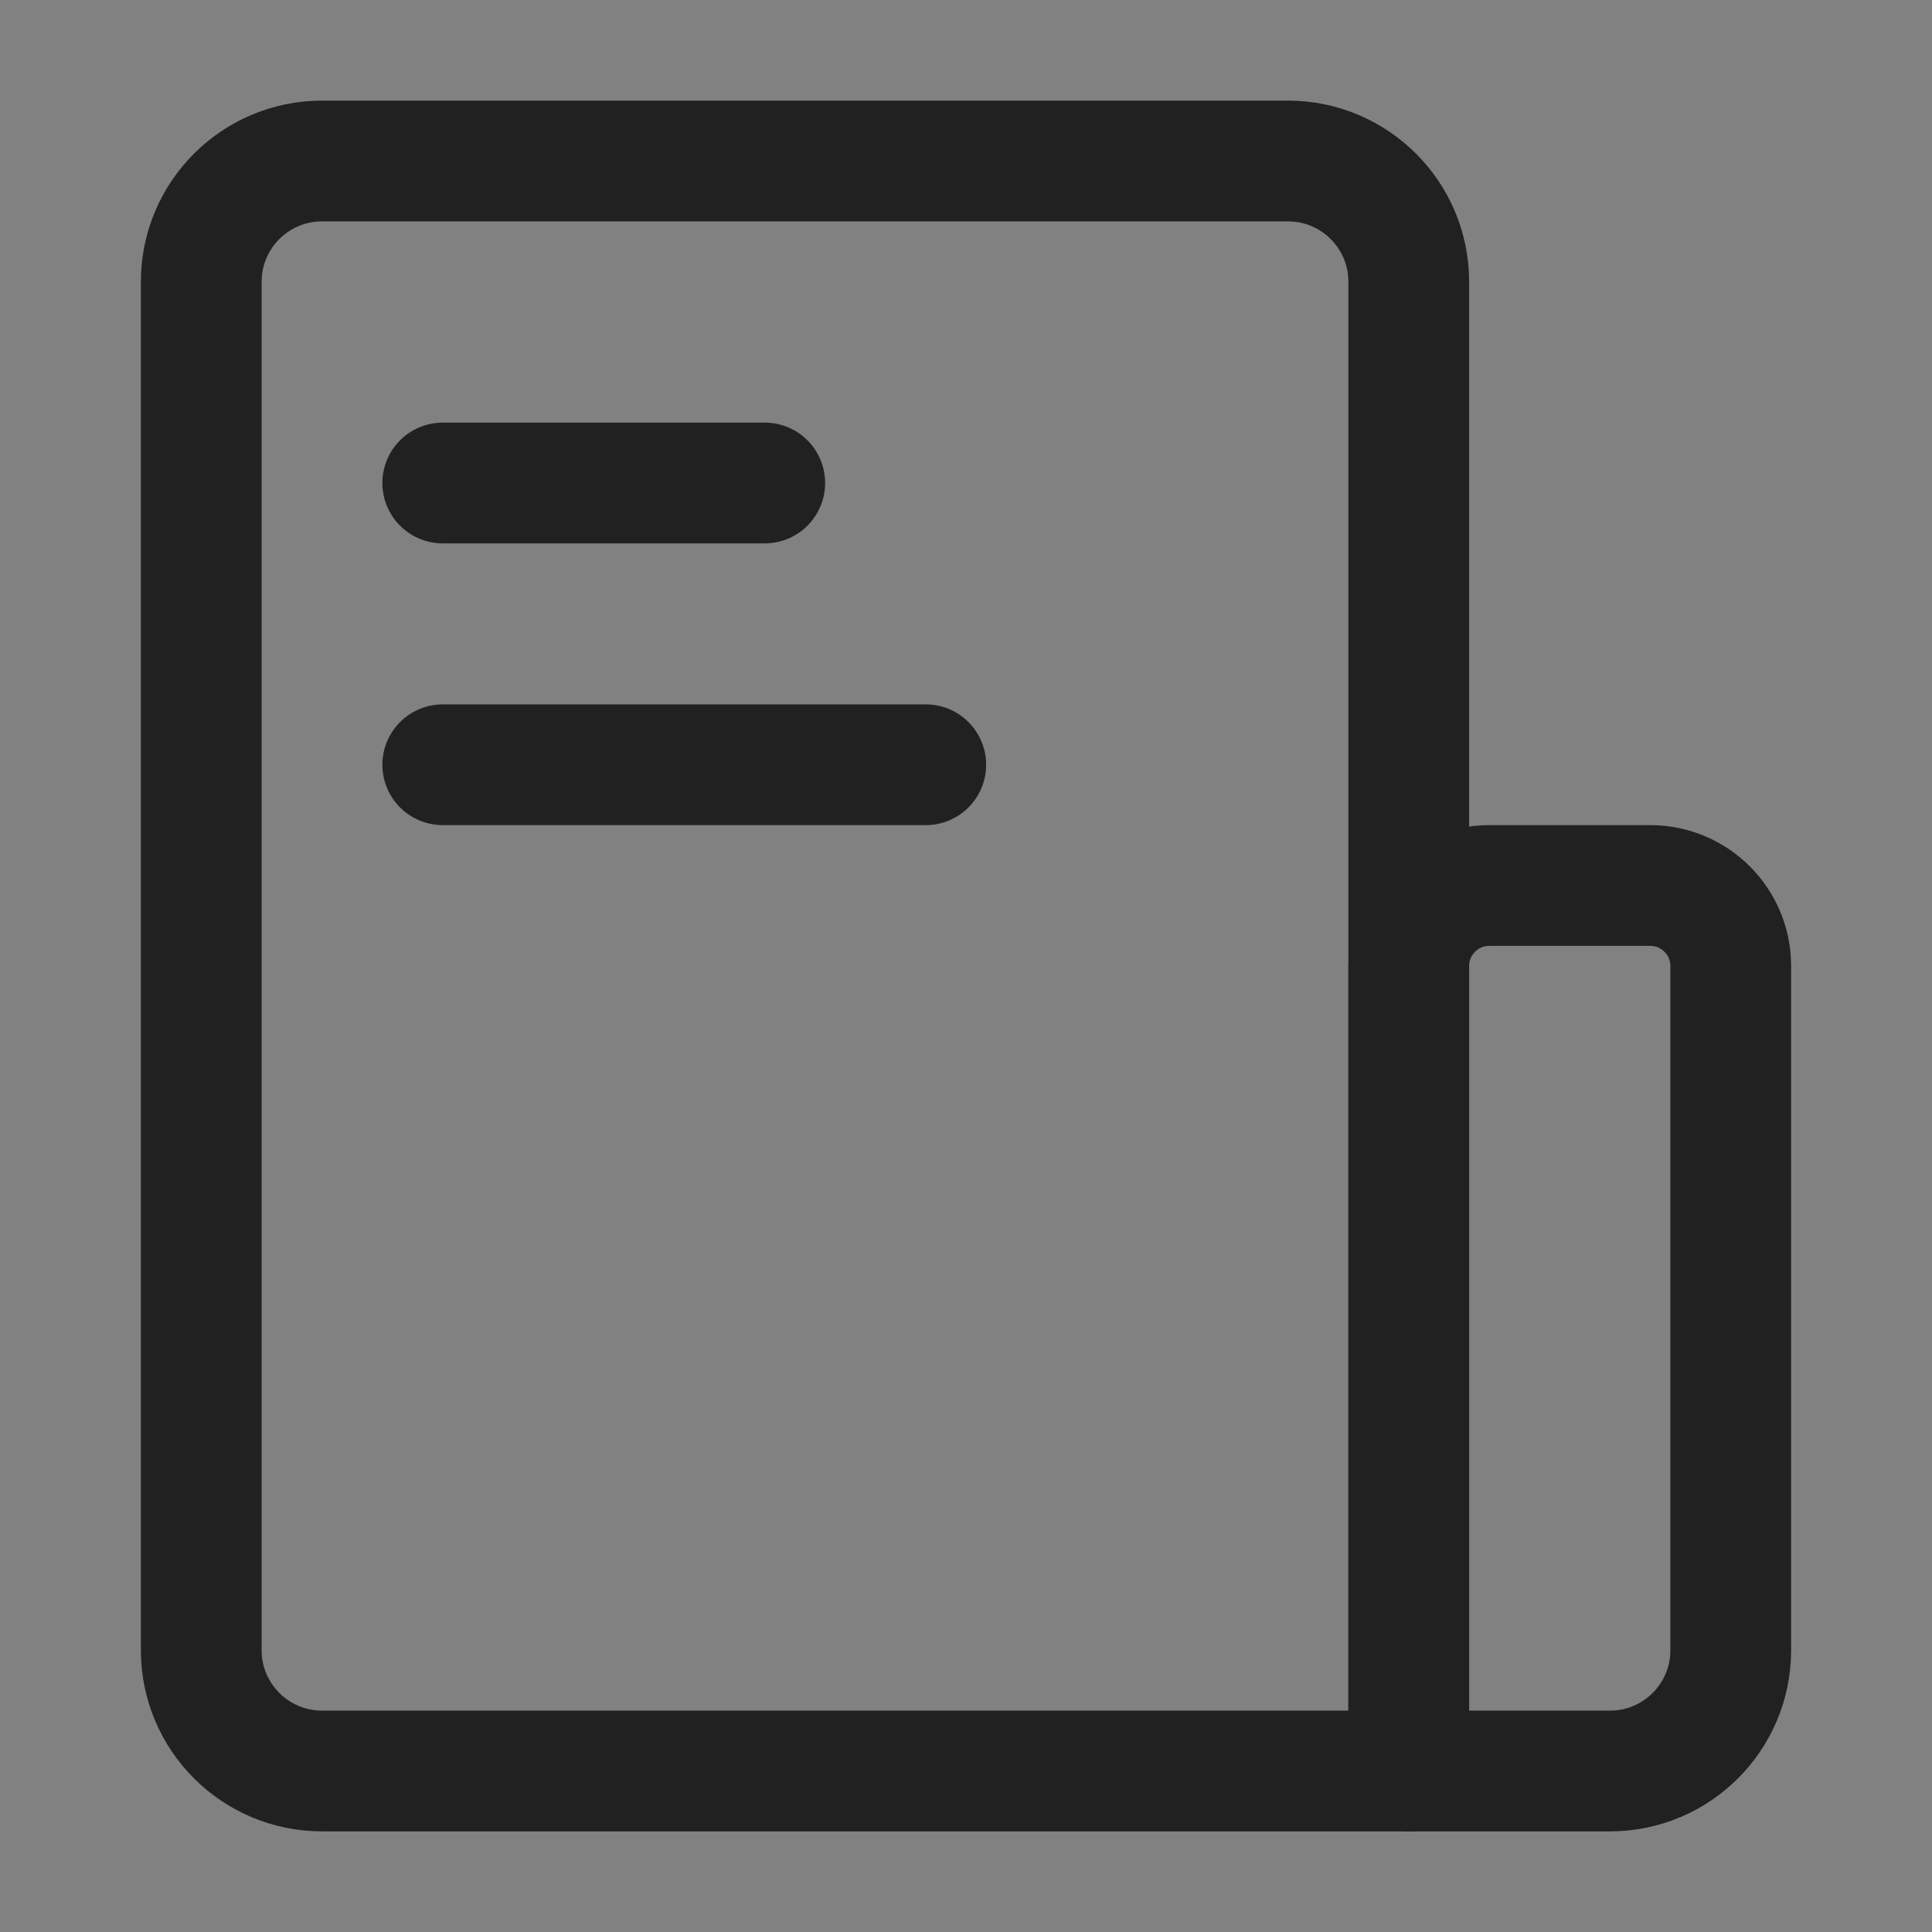
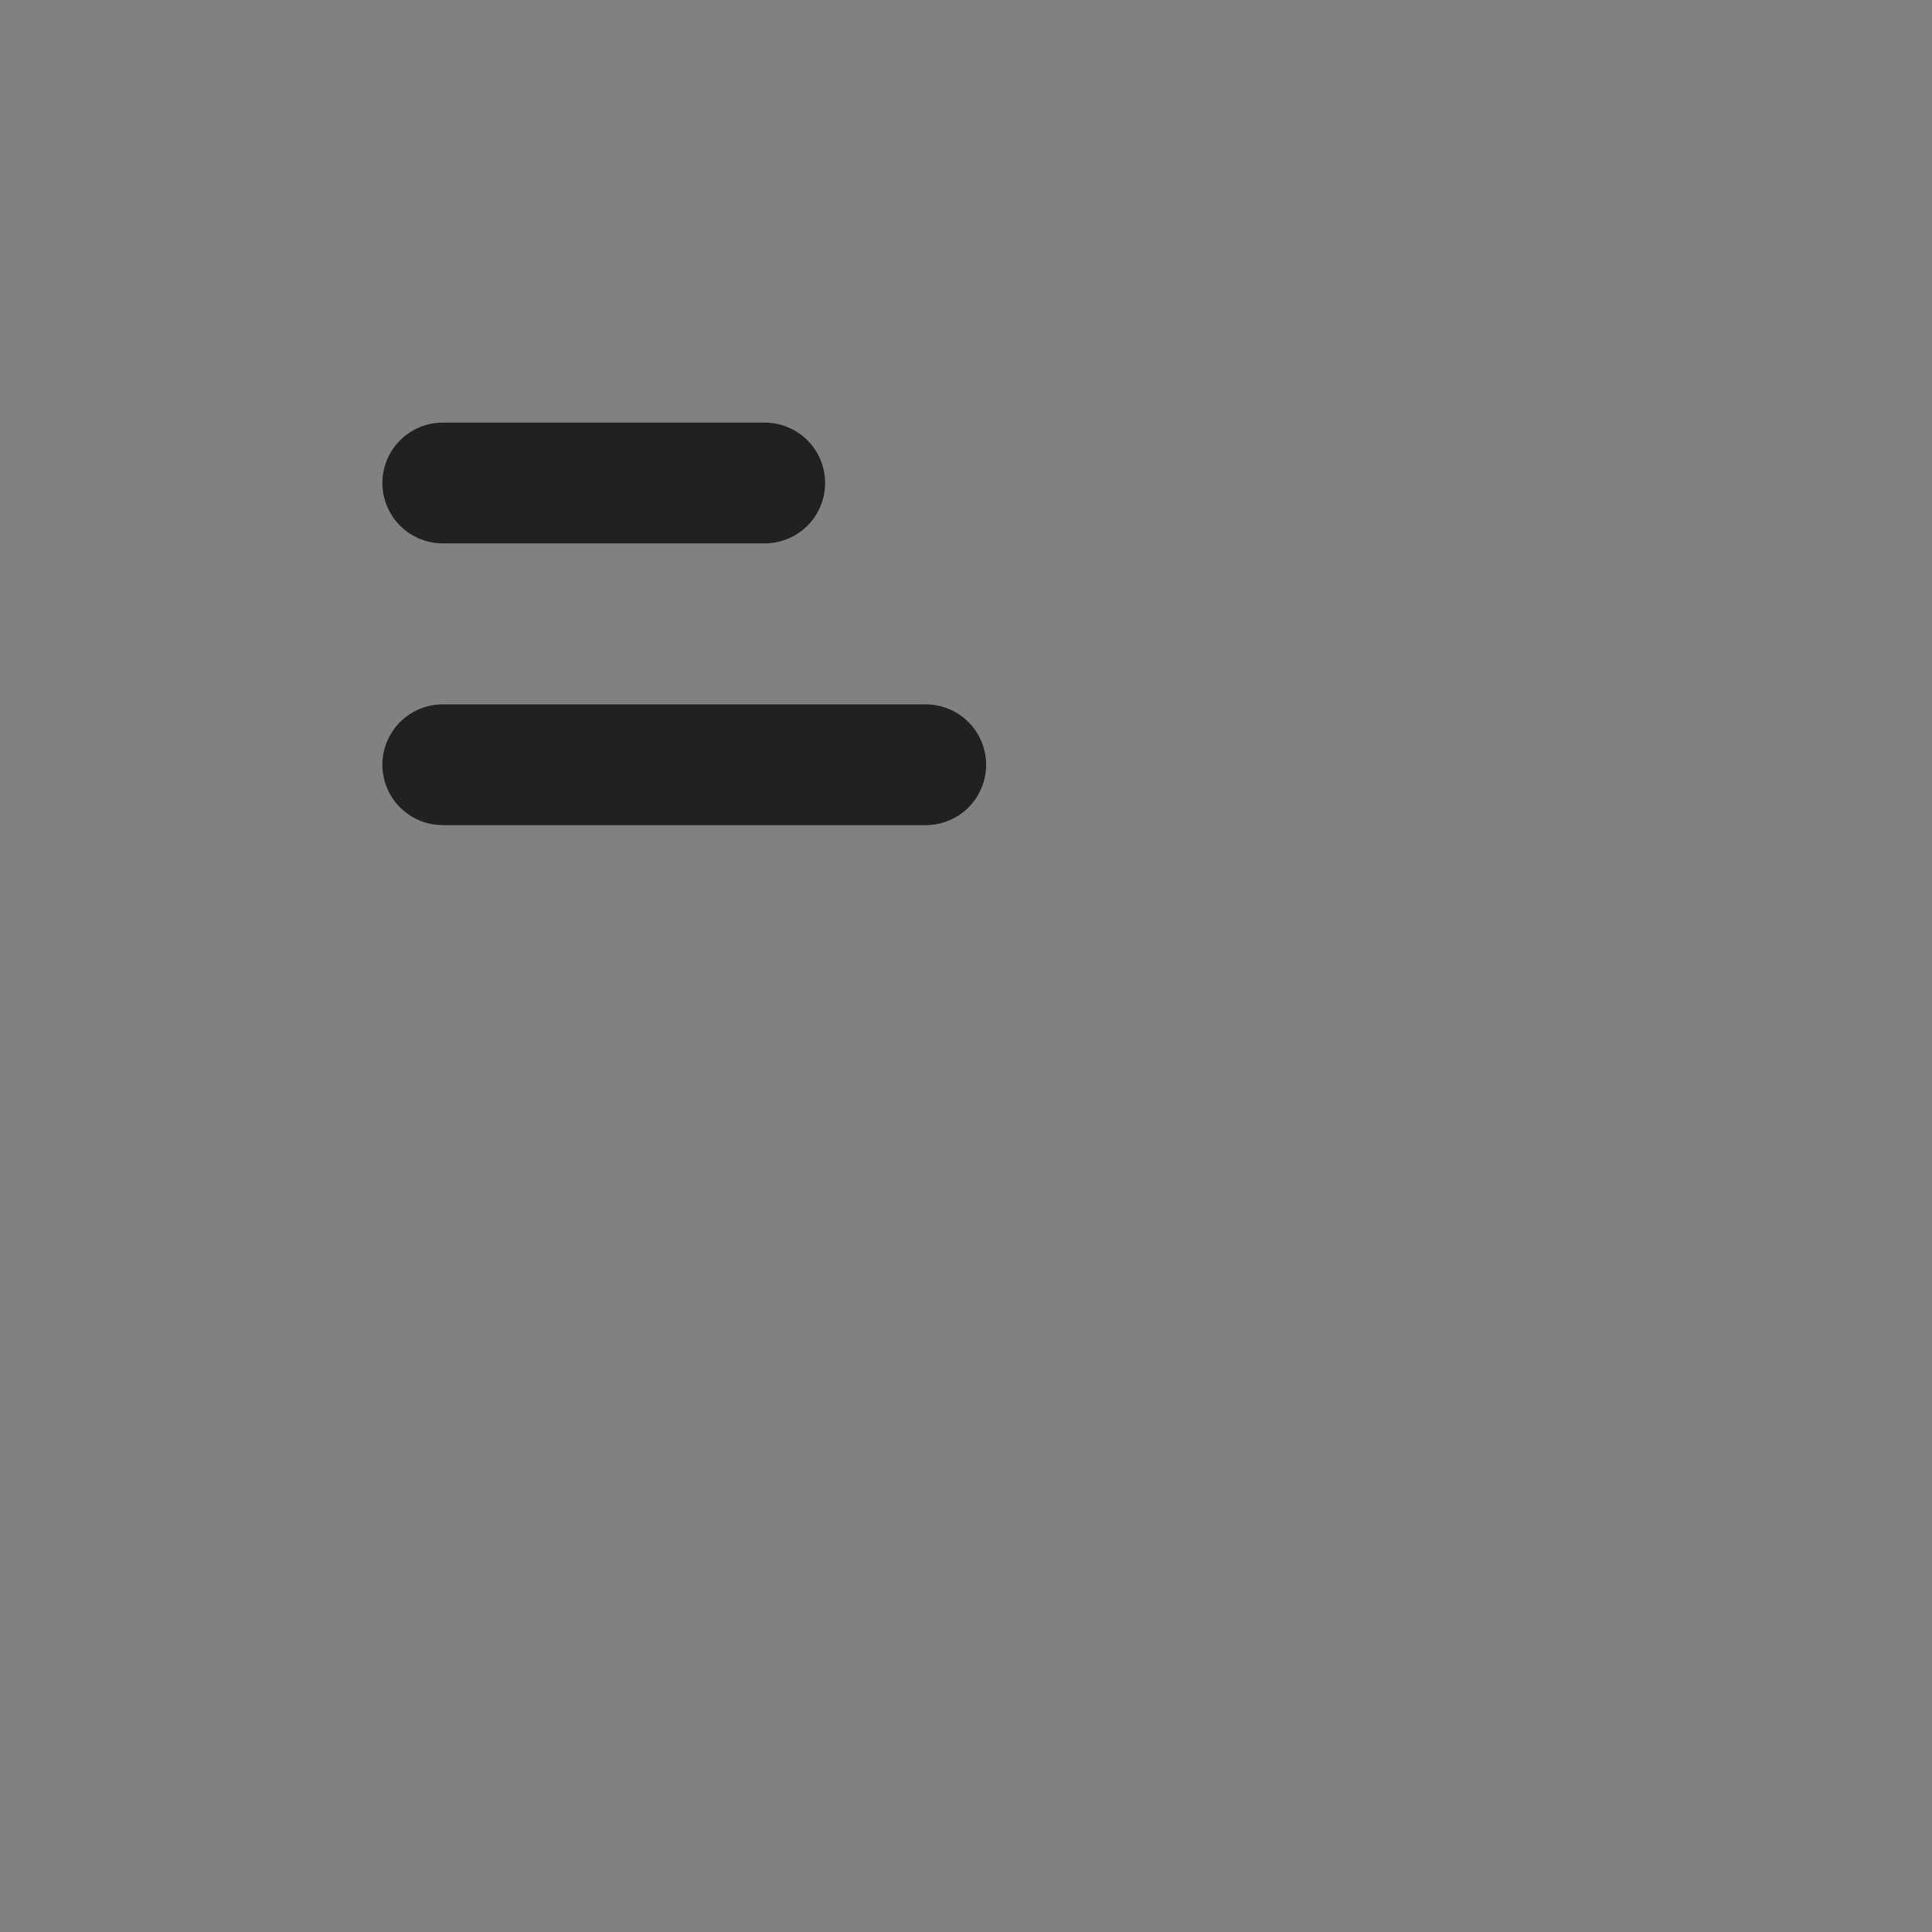
<svg xmlns="http://www.w3.org/2000/svg" width="800px" height="800px" viewBox="0 0 24 24" version="1.1">
  <rect x="0" y="0" width="24" height="24" fill="#808080" stroke="none" />
  <title />
  <g fill="none" fill-rule="evenodd" id="页面-1" stroke="none" stroke-width="1">
    <g id="导航图标" transform="translate(-100, -80)">
      <g id="编组" transform="translate(100, 80)">
        <rect fill="#FFFFFF" fill-opacity="0.01" fill-rule="nonzero" height="24" id="矩形" width="24" x="0" y="0" />
-         <path d="M2.5,3.5 C2.5,2.672 3.172,2 4,2 L16,2 C16.828,2 17.5,2.672 17.5,3.5 L17.5,22 L4,22 C3.172,22 2.5,21.328 2.5,20.5 L2.5,3.5 Z" id="路径" stroke="#212121" stroke-linejoin="round" stroke-width="1.5" />
-         <path d="M17.5,12 C17.5,11.448 17.948,11 18.5,11 L20.5,11 C21.052,11 21.5,11.448 21.5,12 L21.5,20.5 C21.5,21.328 20.828,22 20,22 L17.5,22 L17.5,12 Z" id="路径" stroke="#212121" stroke-linejoin="round" stroke-width="1.5" />
        <line id="路径" stroke="#212121" stroke-linecap="round" stroke-linejoin="round" stroke-width="1.5" x1="5.5" x2="9.5" y1="6" y2="6" />
        <line id="路径" stroke="#212121" stroke-linecap="round" stroke-linejoin="round" stroke-width="1.5" x1="5.5" x2="11.5" y1="9.5" y2="9.5" />
      </g>
    </g>
  </g>
</svg>